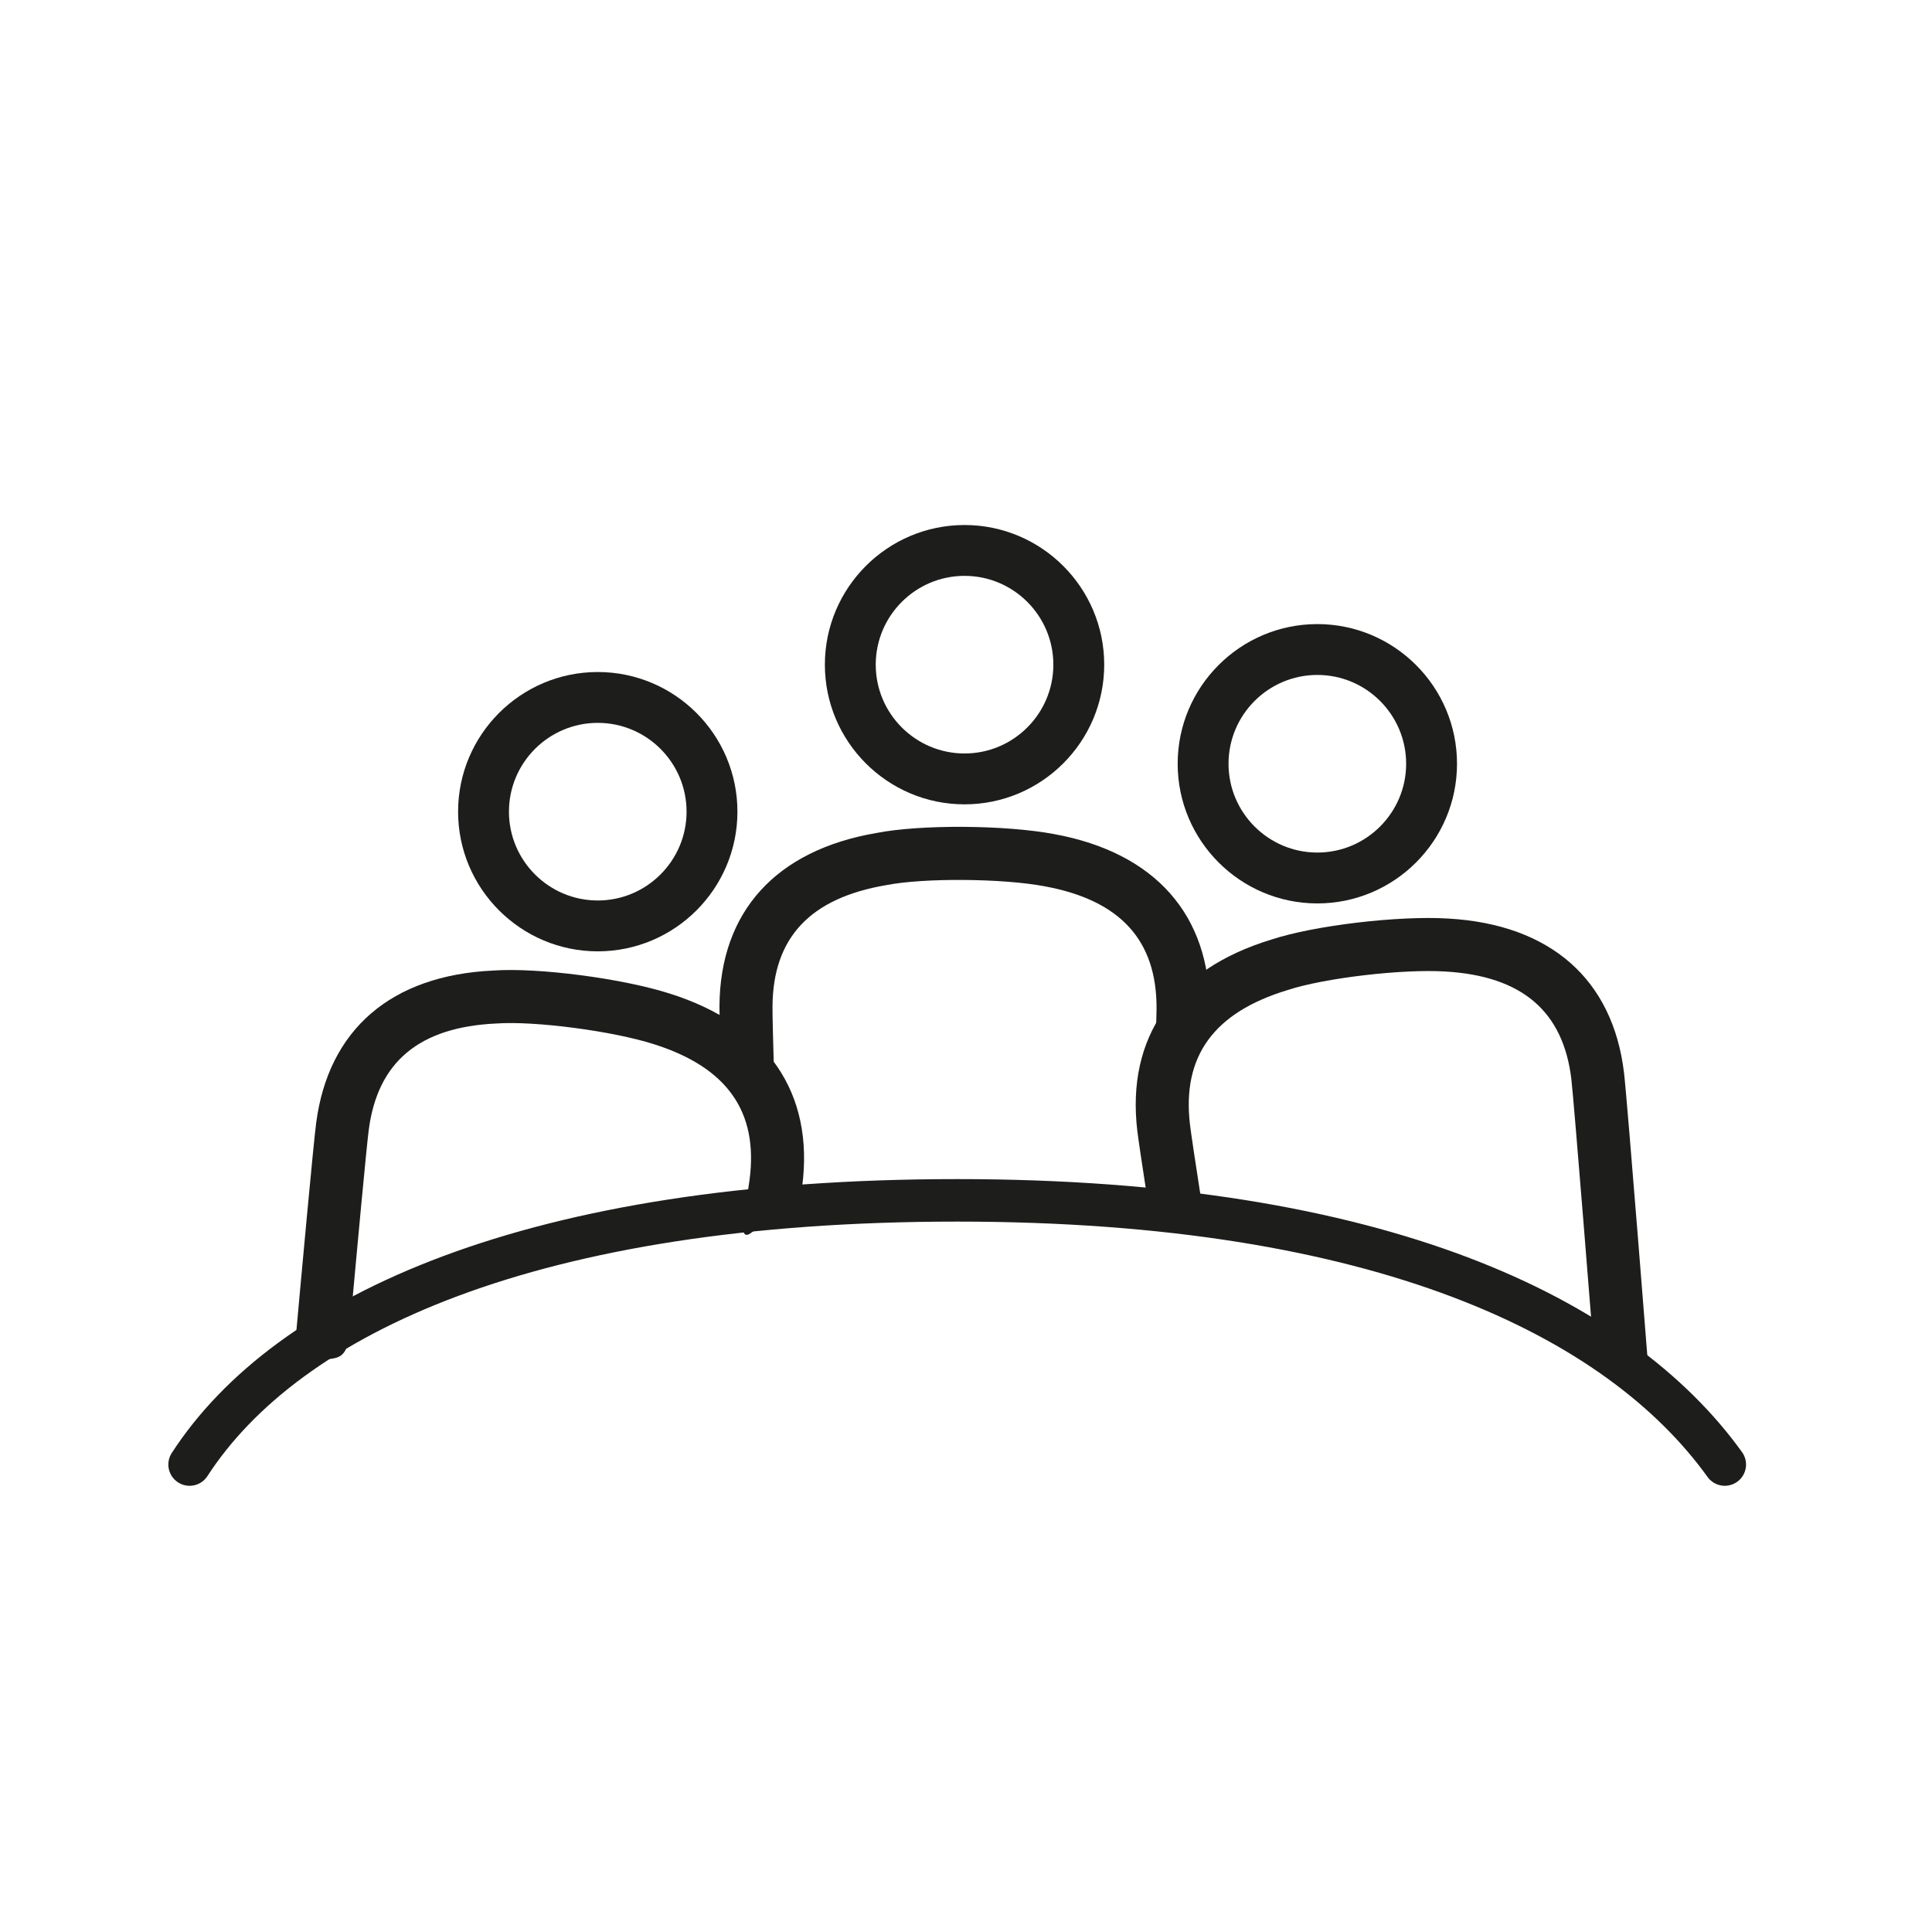
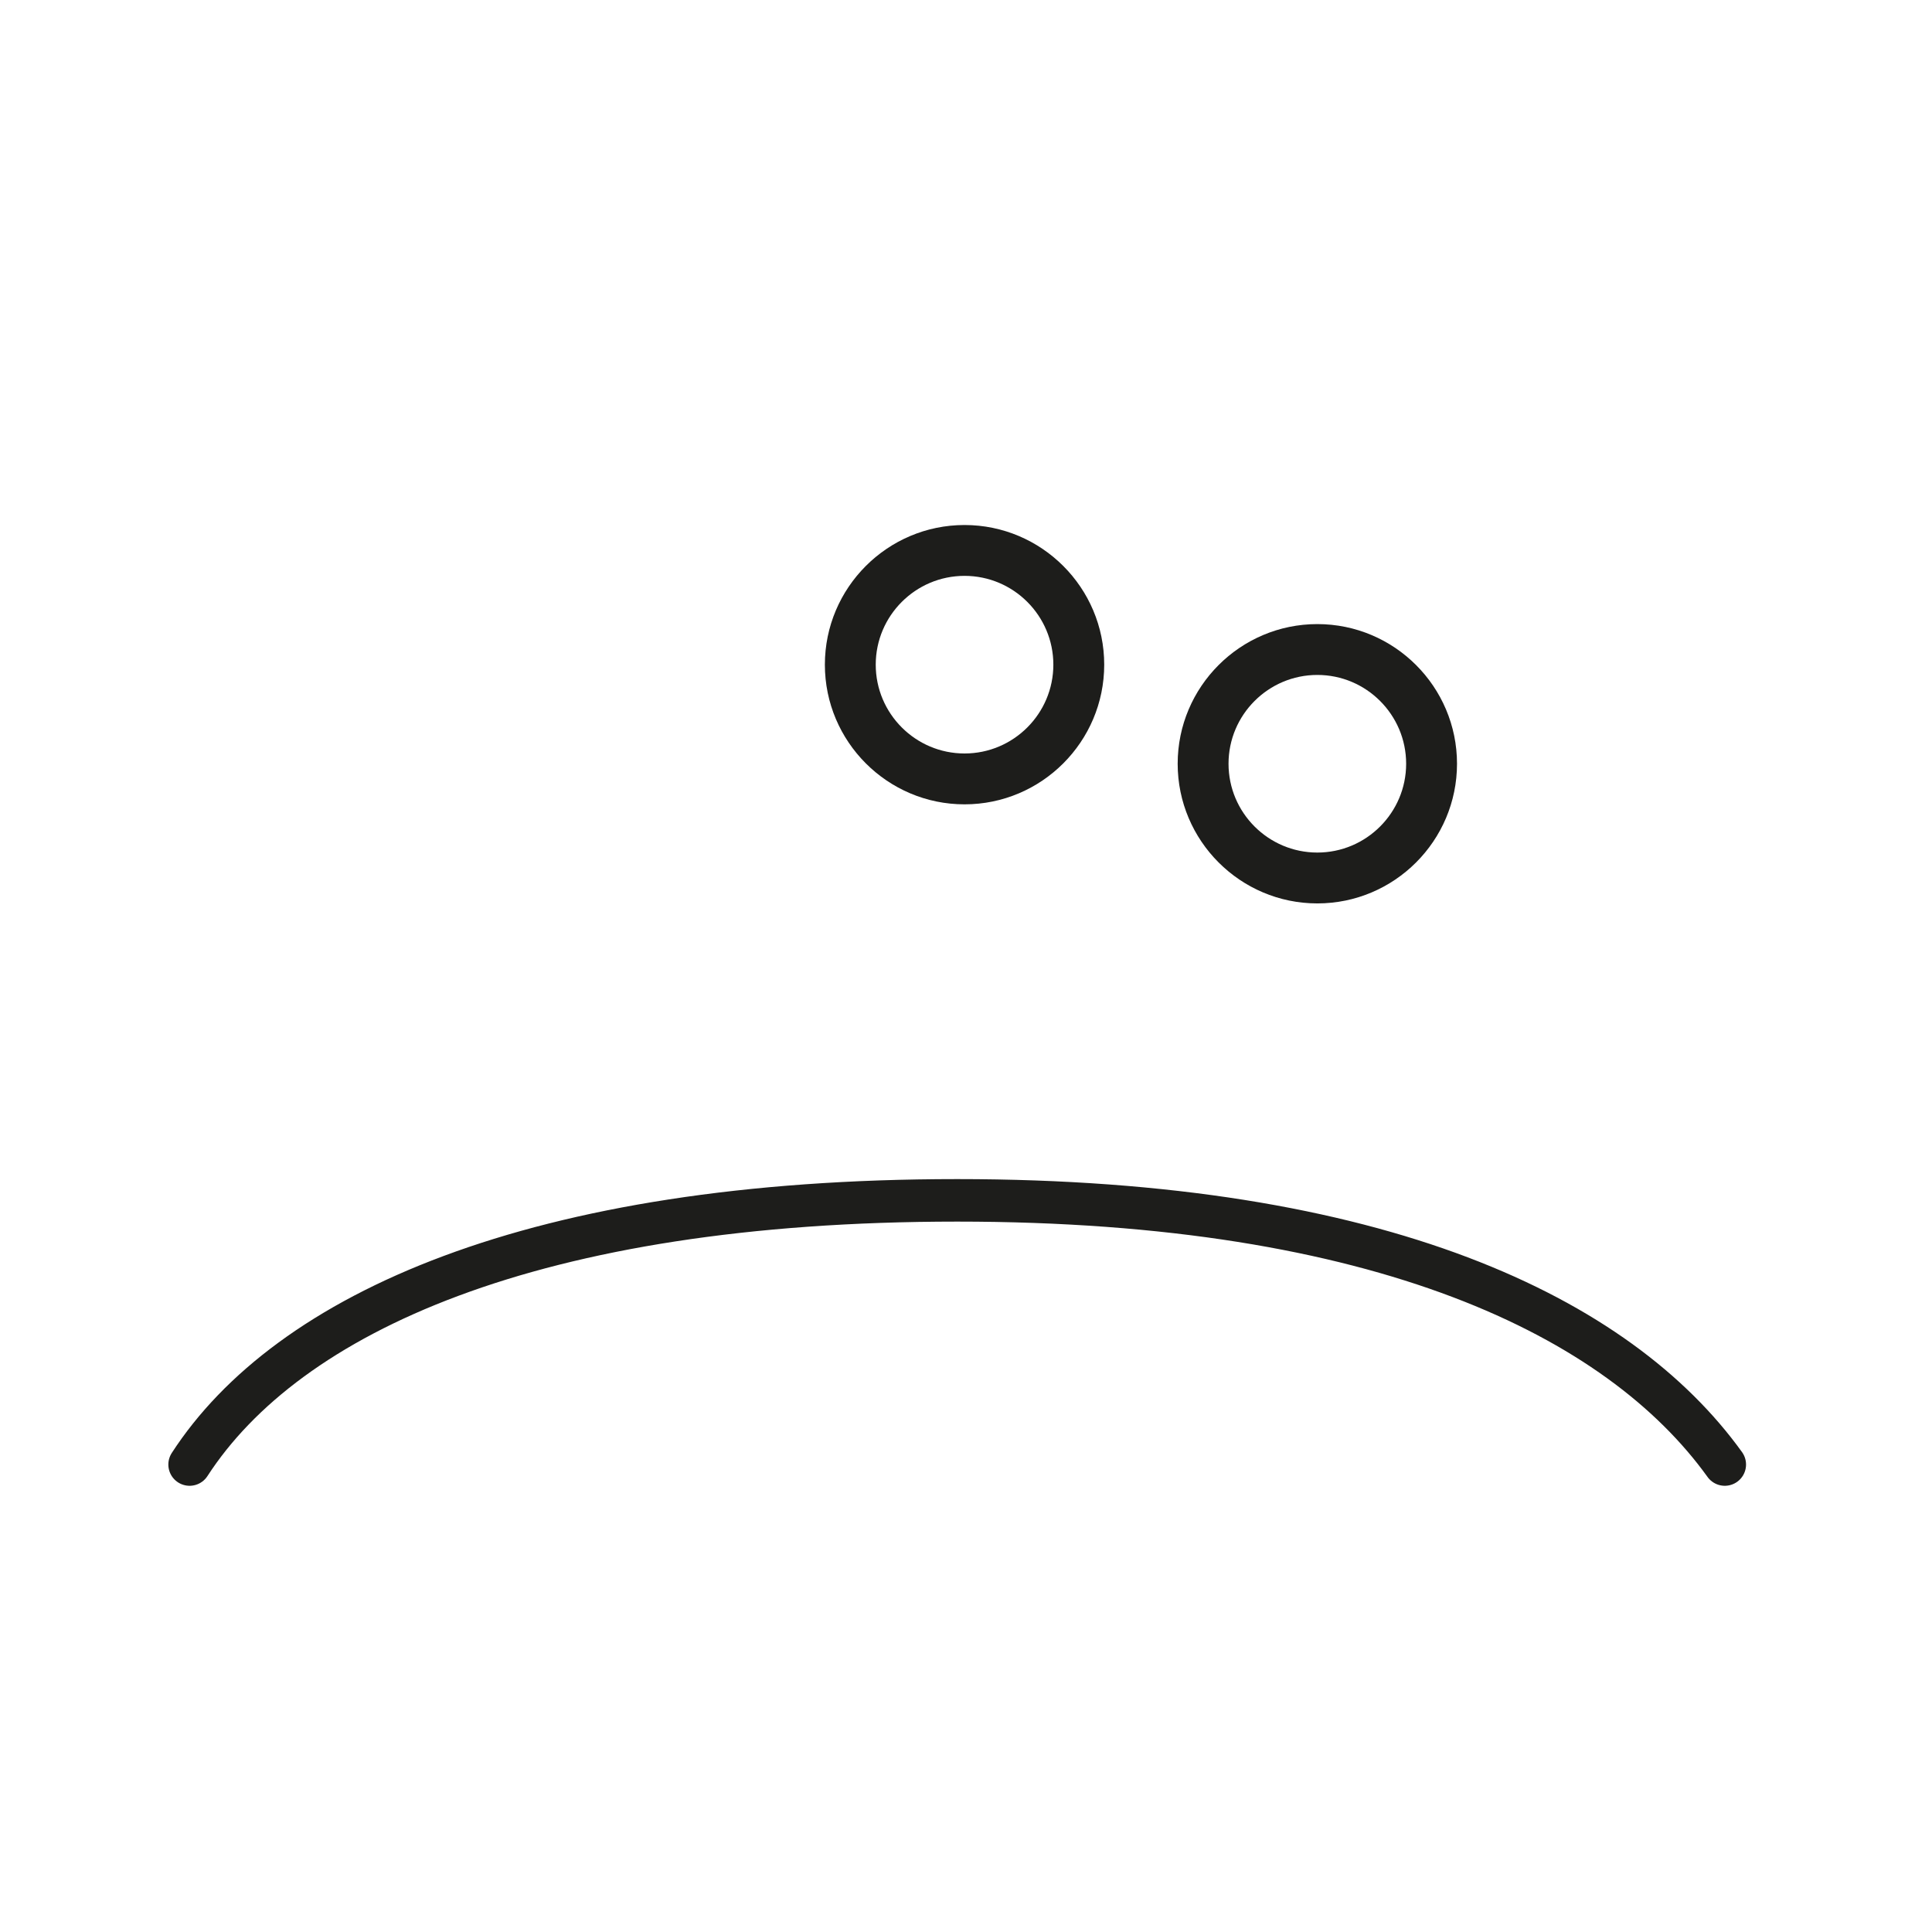
<svg xmlns="http://www.w3.org/2000/svg" id="Ebene_1" data-name="Ebene 1" viewBox="0 0 1500 1500">
  <defs>
    <style>
      .cls-1 {
        clip-path: url(#clippath-2);
      }

      .cls-1, .cls-2, .cls-3 {
        fill: none;
      }

      .cls-3 {
        stroke: #1d1d1b;
        stroke-linecap: round;
        stroke-width: 33px;
      }

      .cls-4 {
        fill: #1d1d1b;
      }
    </style>
    <clipPath id="clippath-2">
      <rect class="cls-2" x="120.58" y="400.22" width="1410.76" height="987.79" />
    </clipPath>
  </defs>
-   <path class="cls-4" d="m890.79,930.55c-4.03-26.11-6.99-45.92-7.79-52.62-8.62-72.8,28.41-125.54,104.27-148.51,33-10.87,98.7-18.69,137.34-16.25,79.25,4.61,127.69,47.23,136.31,120,2.5,21.09,19.89,242.33,19.89,242.33l-43.54-28.45s-15.18-191.61-17.25-209.03c-6.26-52.87-38.29-80.26-97.9-83.74-33.38-2.09-93.98,5.03-122.45,14.41-57.41,17.39-82.04,51.49-75.77,104.4.83,7.04,4.31,30.07,8.94,59.94l-42.06-2.47Z" />
-   <path class="cls-4" d="m938.53,804.55c.36-10.01.58-17.32.61-20.9.49-73.27-42.29-121.58-120.35-136-38.04-7.23-104.2-7.62-138.29-.93-78.12,13.36-121.42,61.1-121.91,134.41-.04,5.37.26,19.14.76,37.83l-.77,2.01,42.41,14.02c-.77-26.78-1.27-47.05-1.22-53.58.35-53.28,29.03-84.06,88.15-94.18,29.42-5.77,90.43-5.31,123.29.91,58.72,10.85,87.09,42.01,86.74,95.25-.05,6.86-.88,28.85-2.08,57.6l42.66-36.43Z" />
  <g class="cls-1">
    <path class="cls-3" d="m1339.12,1137.06c-82.24-114.33-266.82-205.11-595.96-205.11-329.14,0-520.03,88-595.96,205.11" />
  </g>
  <path class="cls-4" d="m914.34,592.97c0-59.79,48.65-108.43,108.44-108.43s108.44,48.64,108.44,108.43-48.65,108.44-108.44,108.44-108.44-48.65-108.44-108.44Zm177.39,0c0-38.02-30.93-68.95-68.95-68.95s-68.95,30.93-68.95,68.95,30.93,68.95,68.95,68.95,68.95-30.93,68.95-68.95Z" />
  <path class="cls-4" d="m640.43,516.05c0-59.79,48.65-108.43,108.44-108.43s108.44,48.64,108.44,108.43-48.65,108.44-108.44,108.44-108.44-48.65-108.44-108.44Zm177.39,0c0-38.02-30.93-68.95-68.95-68.95s-68.95,30.93-68.95,68.95,30.93,68.95,68.95,68.95,68.95-30.93,68.95-68.95Z" />
-   <path class="cls-4" d="m355.66,630.18c0-59.79,48.65-108.43,108.44-108.43s108.44,48.64,108.44,108.43-48.65,108.44-108.44,108.44-108.44-48.65-108.44-108.44Zm177.39,0c0-38.02-30.93-68.95-68.95-68.95s-68.95,30.93-68.95,68.95,30.93,68.95,68.95,68.95,68.95-30.93,68.95-68.95Z" />
-   <path class="cls-4" d="m271.21,1035.93c6.22-68.52,13.28-144.82,15.08-158.65,6.89-52.83,39.13-79.85,99.05-82.64,29.9-2.12,90.4,5.84,122.25,16.04,56.94,17.98,81.27,52.39,74.38,105.18-.6,4.61-1.37,9.65-3.94,25.39-6.35,38.82,15.34,1.62,27.3-3.65,10.46-4.61,9.61,33.6,14.41,3.66,1.54-9.58,2.62-16.59,3.07-20.07,9.48-72.66-27.03-125.86-102.73-149.75-36.87-11.84-102.48-20.36-137.13-17.91-79.17,3.67-128,45.73-137.49,118.42-2.14,16.4-10.95,112.44-17.65,186.57-2.42,26.78,5.88,8.68,18.3-.36,9.25-6.74,22.79,3.31,25.11-22.23Z" />
</svg>